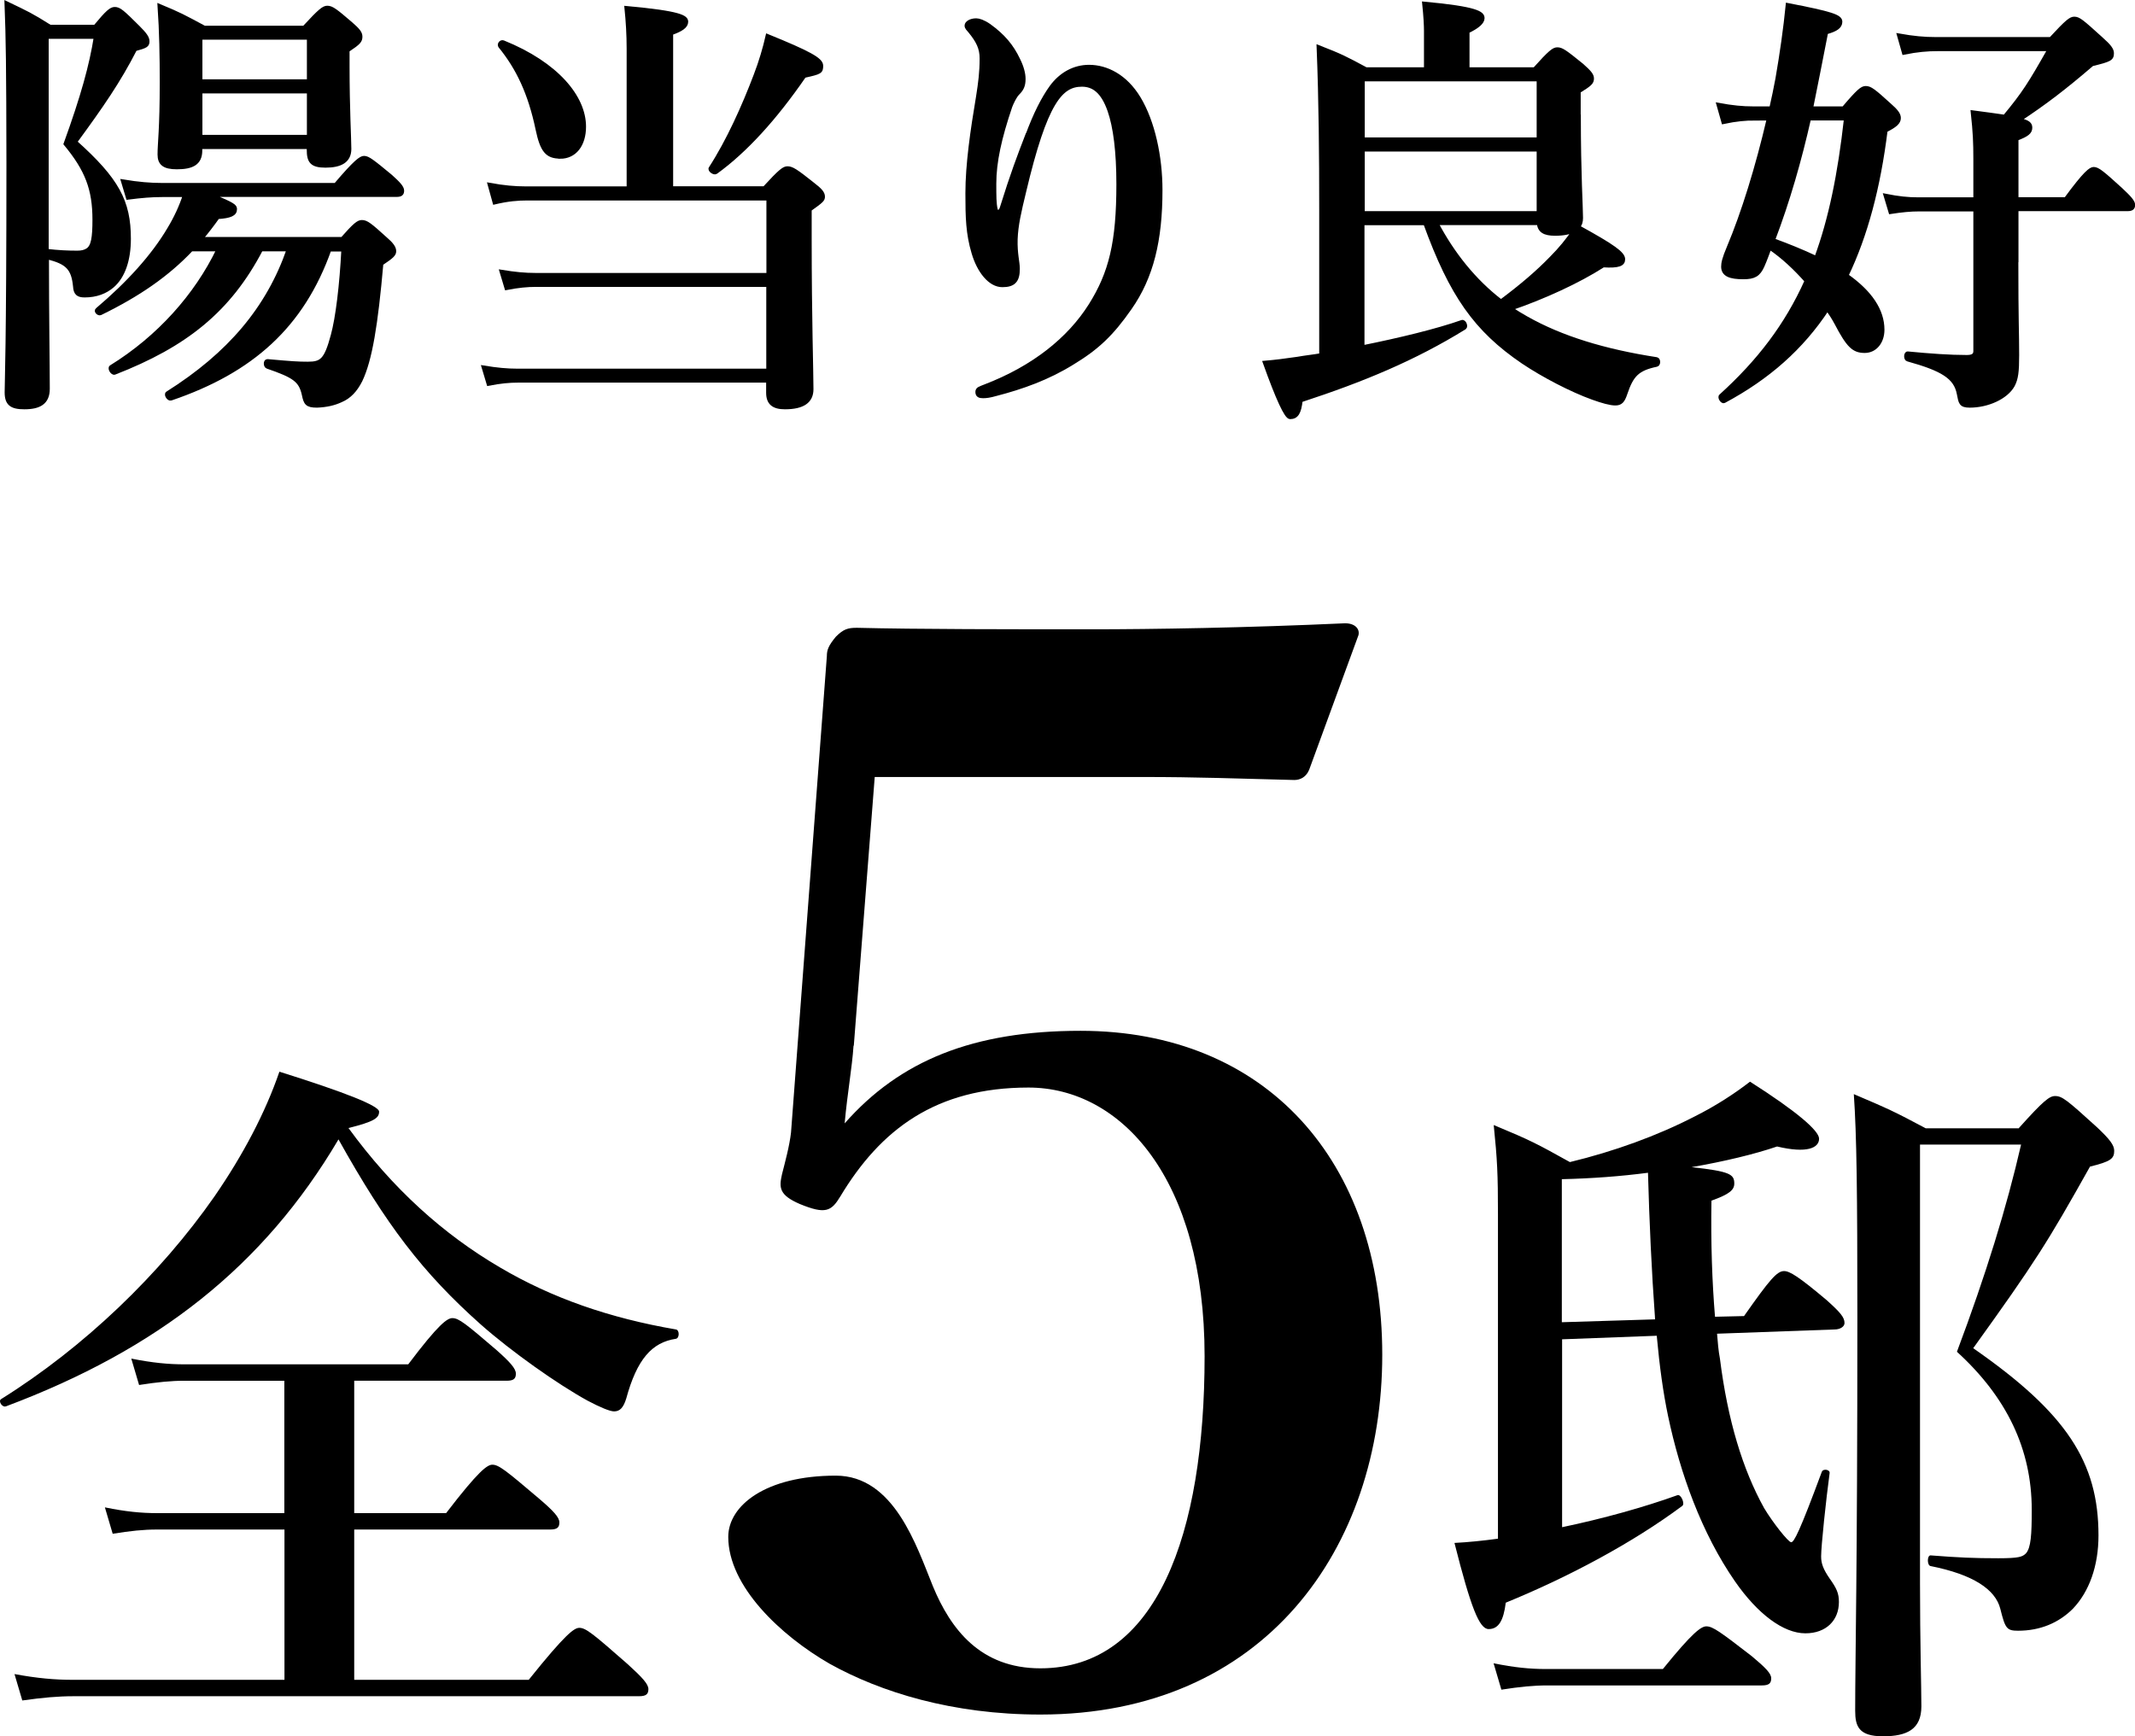
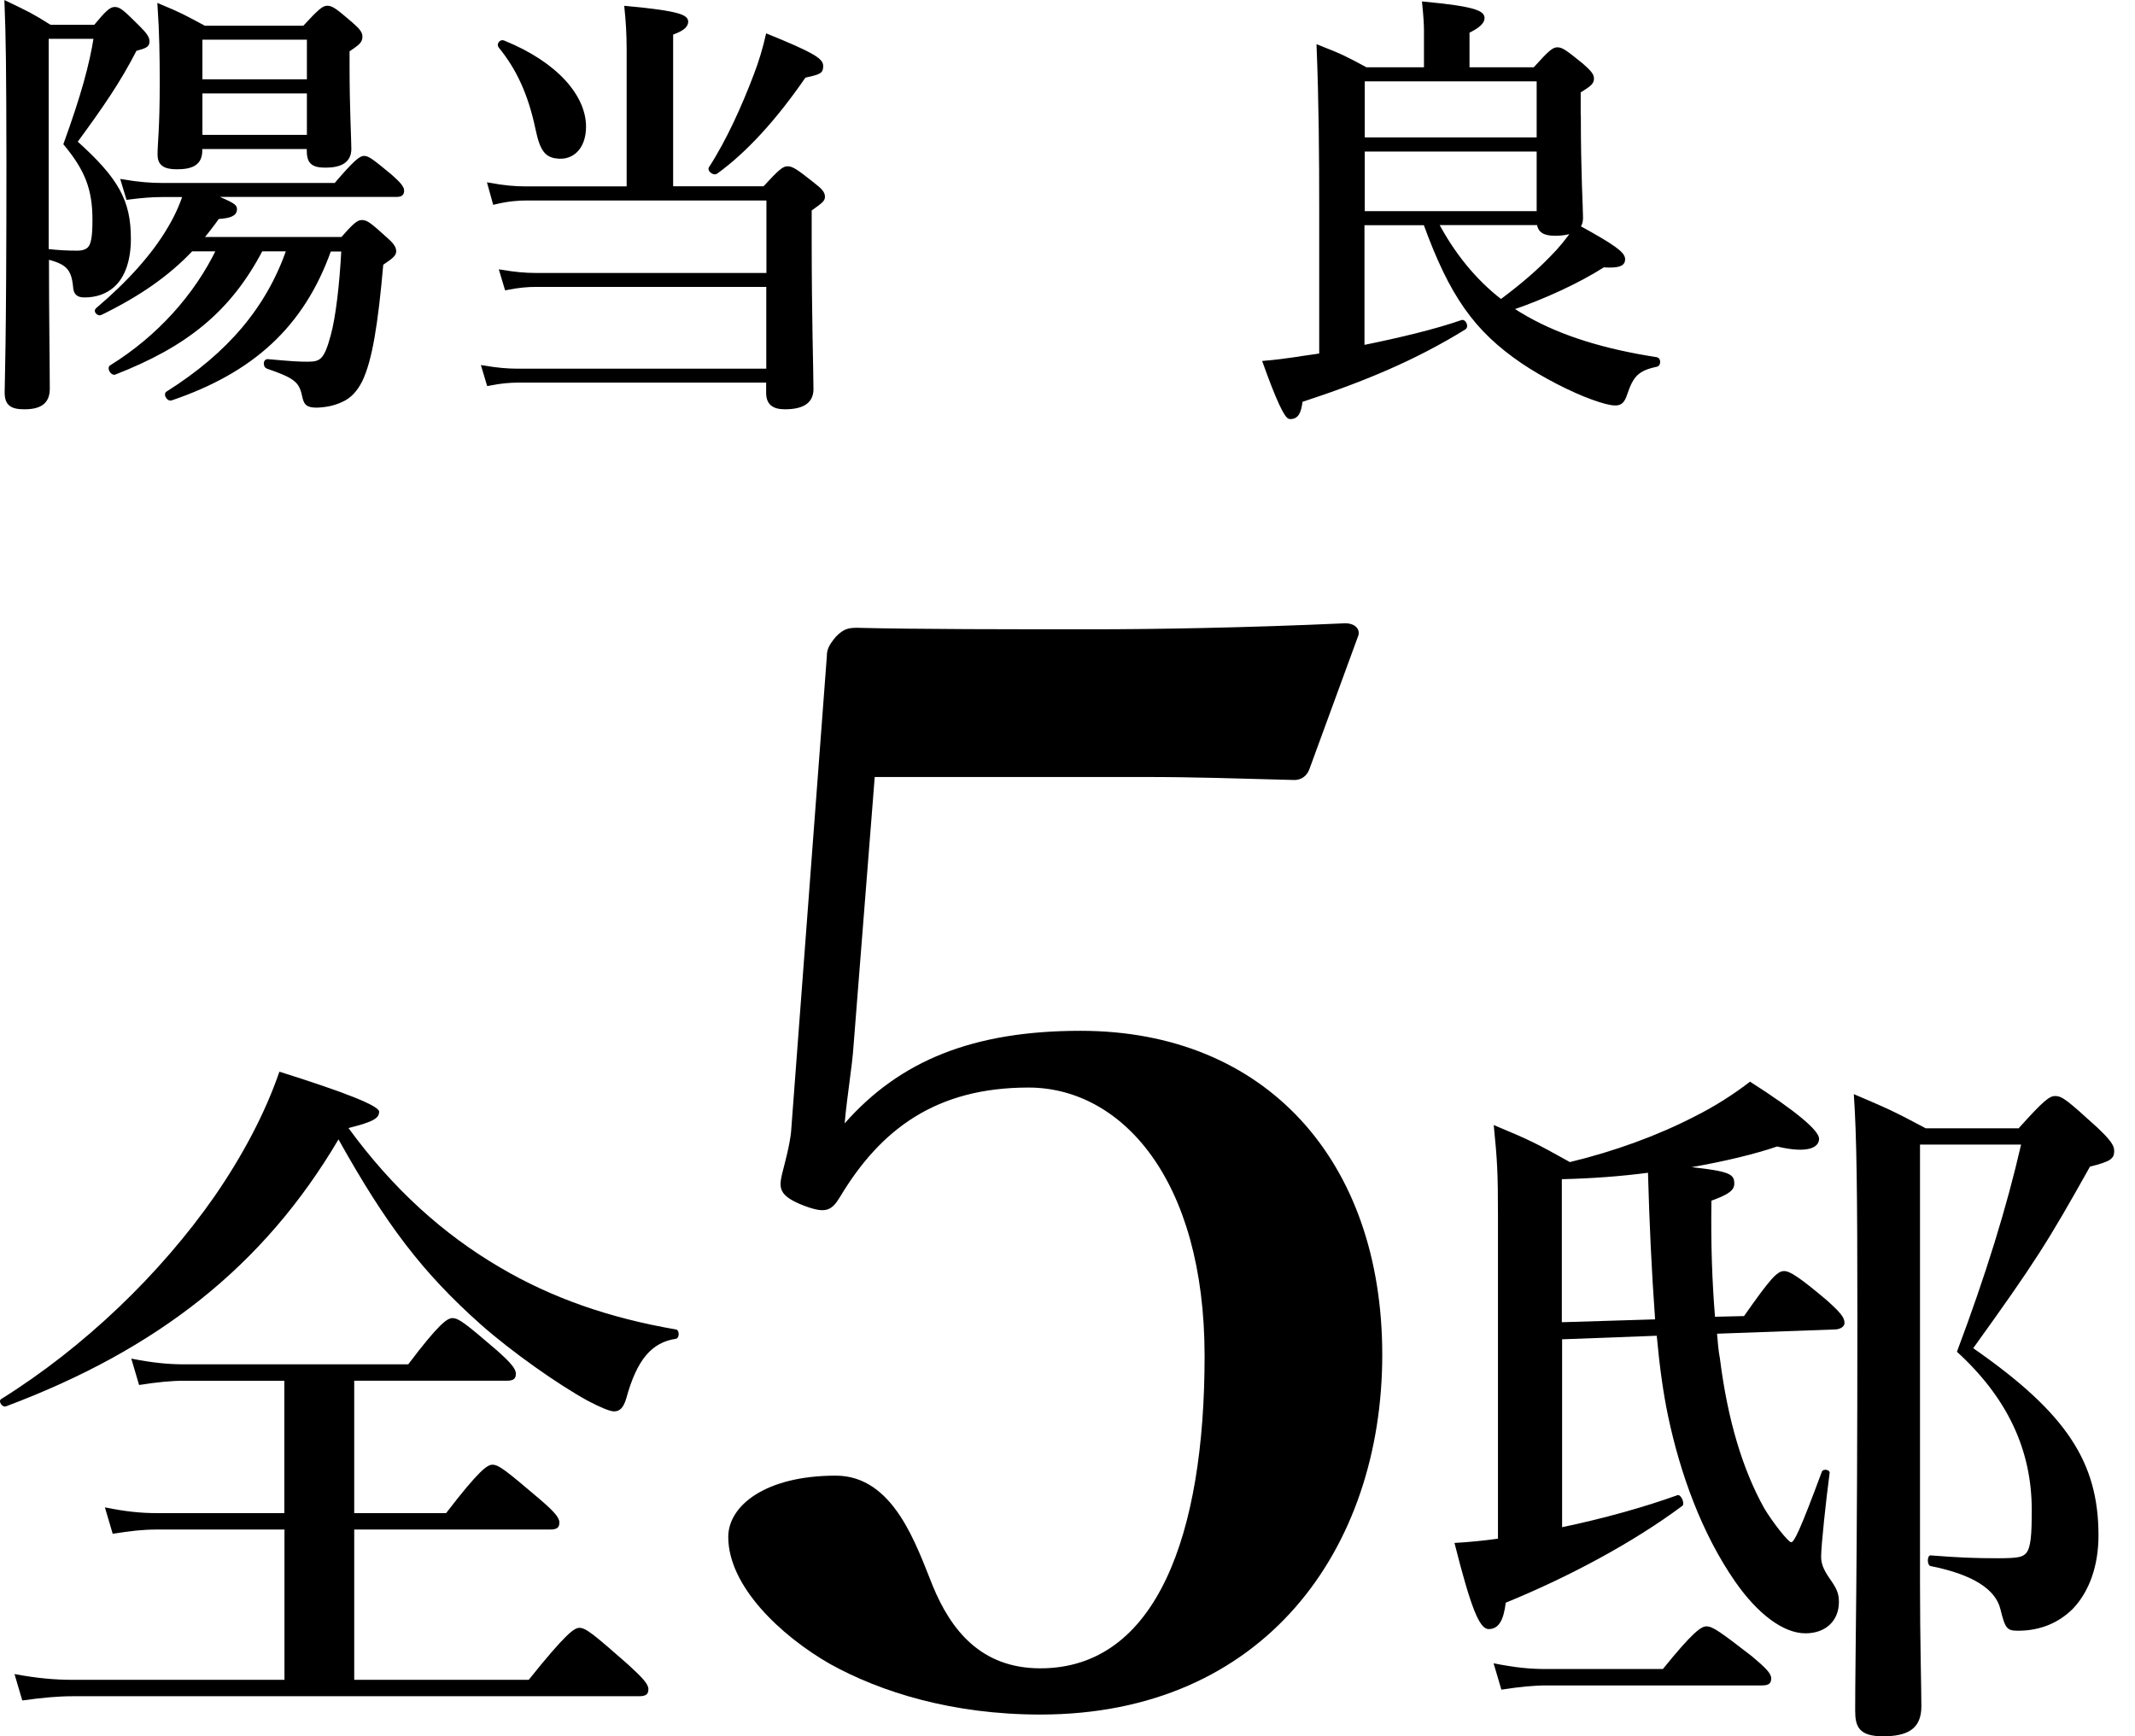
<svg xmlns="http://www.w3.org/2000/svg" id="_レイヤー_2" data-name="レイヤー 2" viewBox="0 0 156.11 126.95">
  <defs>
    <style> .cls-1 { stroke: #000; stroke-miterlimit: 10; stroke-width: .28px; } </style>
  </defs>
  <g id="_内容" data-name="内容">
    <g>
-       <path d="M62.41,76.47c-.11,1.64-.44,3.39-.65,5.68,4.04-4.59,9.39-6.77,17.25-6.77,13.54,0,22.06,9.5,22.06,23.69s-8.63,26.31-25,26.31c-6.44,0-11.68-1.64-15.4-3.71-3.6-2.07-7.42-5.68-7.42-9.28,0-2.29,2.73-4.48,7.86-4.48,4.26,0,5.9,5.13,7.1,8.08,1.31,3.17,3.49,6.01,7.86,6.01,8.52,0,12.01-9.83,12.01-22.82s-6.11-19.65-12.88-19.65-10.81,3.06-13.76,7.97c-.66,1.09-1.09,1.31-2.95,.55-1.53-.66-1.53-1.2-1.31-2.18,.22-.87,.55-2.07,.66-3.06l2.62-34.83c0-.44,.11-.76,.66-1.42,.55-.55,.87-.65,1.53-.65,4.37,.11,11.36,.11,17.14,.11,4.48,0,11.36-.11,18.56-.44,.76,0,1.09,.44,.98,.87l-3.6,9.83c-.22,.55-.66,.76-1.09,.76-4.37-.11-7.1-.22-11.03-.22h-19.65l-1.53,19.65Z" />
+       <path d="M62.41,76.47c-.11,1.64-.44,3.39-.65,5.68,4.04-4.59,9.39-6.77,17.25-6.77,13.54,0,22.06,9.5,22.06,23.69s-8.63,26.31-25,26.31c-6.44,0-11.68-1.64-15.4-3.71-3.6-2.07-7.42-5.68-7.42-9.28,0-2.29,2.73-4.48,7.86-4.48,4.26,0,5.9,5.13,7.1,8.08,1.31,3.17,3.49,6.01,7.86,6.01,8.52,0,12.01-9.83,12.01-22.82s-6.11-19.65-12.88-19.65-10.81,3.06-13.76,7.97c-.66,1.09-1.09,1.31-2.95,.55-1.53-.66-1.53-1.2-1.31-2.18,.22-.87,.55-2.07,.66-3.06l2.62-34.83c0-.44,.11-.76,.66-1.42,.55-.55,.87-.65,1.53-.65,4.37,.11,11.36,.11,17.14,.11,4.48,0,11.36-.11,18.56-.44,.76,0,1.09,.44,.98,.87l-3.6,9.83c-.22,.55-.66,.76-1.09,.76-4.37-.11-7.1-.22-11.03-.22h-19.65Z" />
      <g>
        <path class="cls-1" d="M6.96,1.95c.91-1.1,1.17-1.3,1.43-1.3,.32,0,.55,.19,1.72,1.36,.49,.49,.68,.75,.68,1.01,0,.29-.1,.36-.91,.58-1.2,2.34-2.43,4.12-4.38,6.78,3.08,2.76,3.93,4.35,3.93,7.08,0,1.56-.42,2.76-1.2,3.44-.52,.45-1.2,.71-2.04,.71-.49,0-.68-.16-.71-.68-.13-1.27-.52-1.75-2.04-2.11,0,4.12,.06,7.92,.06,9.61,0,1.01-.62,1.36-1.72,1.36-.94,0-1.3-.26-1.3-1.1,0-.78,.13-3.15,.13-16.71C.6,4.74,.57,2.83,.47,.23c1.56,.75,1.78,.84,3.18,1.72h3.31Zm-3.54,.75v15.64c.84,.1,1.56,.13,2.24,.13,.32,0,.55-.06,.75-.19,.39-.26,.49-.91,.49-2.21,0-2.24-.55-3.67-2.11-5.55,1.27-3.51,1.88-5.74,2.21-7.82H3.43Zm21.58,14.8c.94-1.07,1.2-1.27,1.46-1.27,.32,0,.58,.19,1.69,1.2,.49,.42,.68,.68,.68,.94,0,.23-.16,.39-.94,.91-.39,4.45-.81,7.04-1.53,8.54-.36,.71-.81,1.2-1.43,1.46-.49,.23-1.04,.36-1.75,.39-.75,0-.84-.19-.97-.81-.23-1.04-.68-1.36-2.66-2.04-.16-.06-.16-.42,0-.42,1.79,.16,2.24,.19,2.95,.19,1.01,0,1.33-.23,1.82-2.04,.36-1.3,.65-3.73,.78-6.3h-1.01c-1.98,5.58-5.68,8.89-11.59,10.9-.16,.06-.39-.29-.26-.39,4.54-2.86,7.37-6.23,8.86-10.52h-2.01c-2.34,4.48-5.55,7.01-10.71,9.02-.16,.06-.39-.32-.26-.42,3.47-2.14,6.23-5.23,7.85-8.6h-1.98c-1.75,1.85-3.86,3.31-6.65,4.67-.13,.06-.36-.16-.23-.26,2.3-1.95,4.09-3.93,5.26-5.91,.49-.81,.88-1.66,1.14-2.47h-1.66c-.75,0-1.49,.06-2.5,.19l-.36-1.2c1.14,.19,2.01,.26,2.86,.26h12.69c1.46-1.72,1.85-1.98,2.08-1.98,.29,0,.62,.26,1.95,1.36,.58,.52,.84,.81,.84,1.04s-.1,.32-.42,.32H15.4c1.69,.71,1.79,.81,1.79,1.04,0,.36-.36,.52-1.27,.58-.39,.55-.81,1.1-1.23,1.59h10.32Zm-10.35-6.49c0,.94-.62,1.23-1.72,1.23-.94,0-1.27-.29-1.27-.94,0-.84,.16-1.82,.16-5.29,0-1.85-.03-3.7-.16-5.58,1.49,.62,1.72,.75,3.28,1.59h7.3c1.17-1.27,1.43-1.46,1.69-1.46,.32,0,.58,.19,1.72,1.17,.52,.45,.71,.68,.71,.94,0,.32-.1,.45-.94,1.01v1.17c0,3.08,.13,5.35,.13,6.04,0,.88-.65,1.23-1.75,1.23-1.01,0-1.23-.32-1.23-1.17v-.19h-7.92v.26ZM22.58,2.76h-7.92v3.18h7.92V2.76Zm-7.92,7.24h7.92v-3.31h-7.92v3.31Z" />
        <path class="cls-1" d="M55.89,13.76c1.17-1.27,1.43-1.46,1.69-1.46,.32,0,.62,.19,1.85,1.17,.55,.42,.75,.65,.75,.91,0,.23-.1,.32-.97,.94v2.17c0,5.78,.13,9.67,.13,10.97,0,.88-.62,1.33-1.95,1.33-.84,0-1.23-.32-1.23-1.07v-.88h-18.27c-.65,0-1.3,.06-2.17,.23l-.36-1.2c.97,.16,1.72,.23,2.47,.23h18.34v-6.26h-16.97c-.65,0-1.3,.06-2.17,.23l-.36-1.2c.97,.16,1.72,.23,2.47,.23h17.04v-5.58h-17.62c-.71,0-1.43,.06-2.4,.29l-.36-1.3c1.04,.19,1.85,.26,2.63,.26h7.53V3.57c0-1.04-.06-2.01-.16-2.99,3.99,.36,4.38,.68,4.38,1.01s-.36,.58-1.1,.84V13.76h6.85Zm-14.93-2.3c-.97,0-1.33-.45-1.66-2.01-.55-2.63-1.43-4.48-2.73-6.07-.1-.13,.06-.36,.23-.29,3.93,1.59,5.91,4.02,5.91,6.17,0,1.33-.68,2.21-1.75,2.21Zm17.85-5.91c-2.17,3.15-4.32,5.49-6.46,7.04-.13,.1-.49-.16-.39-.29,1.3-2.01,2.43-4.54,3.28-6.78,.39-1.01,.68-2.01,.88-2.89,3.02,1.23,3.93,1.72,3.93,2.17s-.06,.49-1.23,.75Z" />
-         <path class="cls-1" d="M75.09,9.97c.62-1.69,1.2-2.79,1.78-3.6,.71-.97,1.69-1.49,2.76-1.49,1.27,0,2.66,.68,3.64,2.3,1.04,1.72,1.59,4.28,1.59,6.72,0,3.67-.65,6.36-2.24,8.63-1.33,1.91-2.4,2.92-4.22,4.02-1.78,1.1-3.67,1.78-5.58,2.27-.45,.13-.71,.16-.94,.16-.26,0-.42-.06-.42-.32,0-.23,.19-.26,.58-.42,3.54-1.36,6.13-3.44,7.69-5.91,1.49-2.37,2.04-4.61,2.04-8.86,0-2.37-.23-4.19-.65-5.39-.49-1.4-1.17-1.88-2.01-1.88-1.53,0-2.66,1.23-4.22,7.82-.36,1.49-.58,2.43-.62,3.47-.03,1.1,.16,1.66,.16,2.17,0,.88-.32,1.2-1.14,1.2-.91,0-1.72-1.04-2.11-2.37-.42-1.4-.45-2.6-.45-4.35,0-2.11,.36-4.58,.78-7.08,.16-1.01,.26-1.78,.26-2.79,0-.75-.26-1.27-.84-1.98-.13-.16-.26-.26-.26-.42,0-.19,.29-.39,.71-.39,.19,0,.52,.1,.94,.39,1.04,.75,1.66,1.49,2.14,2.5,.26,.52,.39,1.01,.39,1.4,0,.49-.13,.75-.42,1.04-.23,.23-.45,.71-.55,.97-.78,2.3-1.17,4.06-1.17,5.65,0,.91,0,1.46,.1,1.88,.06,.26,.32,.23,.42-.06,.81-2.6,1.3-3.86,1.85-5.29Z" />
        <path class="cls-1" d="M115.45,8.44c0,4.38,.16,6.69,.16,7.5,0,.26-.06,.49-.23,.65,2.6,1.43,3.31,1.95,3.31,2.37,0,.36-.32,.52-1.46,.45-1.82,1.17-4.38,2.34-6.75,3.15,.36,.26,.75,.49,1.14,.71,2.53,1.43,5.68,2.4,9.51,2.99,.16,.03,.16,.39,0,.42-1.4,.29-1.82,.75-2.27,2.08-.19,.58-.36,.75-.75,.75-.36,0-.94-.16-1.66-.42-1.53-.55-3.6-1.62-5.1-2.63-3.44-2.34-5.23-4.87-7.14-10.13h-4.58v9.06c2.73-.55,5.42-1.2,7.27-1.85,.16-.06,.32,.32,.19,.42-3.67,2.27-7.43,3.83-11.98,5.32-.1,.88-.29,1.23-.78,1.23q-.42,0-1.85-3.99c.71-.06,1.53-.16,2.4-.29,.55-.1,1.14-.16,1.72-.26V15.32c0-3.96-.03-7.92-.19-11.88,1.66,.65,1.91,.78,3.47,1.62h4.38V2.24c0-.36-.03-1.01-.13-1.98,3.9,.36,4.28,.71,4.28,1.07,0,.29-.36,.62-1.1,.97v2.76h4.9c1.14-1.27,1.4-1.46,1.66-1.46,.32,0,.58,.19,1.79,1.17,.55,.49,.75,.71,.75,.97,0,.29-.13,.42-.97,.94v1.75Zm-2.95-2.63h-12.85v4.38h12.85V5.81Zm0,5.13h-12.85v4.64h12.85v-4.64Zm-7.46,5.39c1.17,2.21,2.73,4.19,4.71,5.71,1.53-1.14,2.69-2.14,3.67-3.15,.68-.68,1.23-1.36,1.72-2.08-.32,.19-.81,.29-1.43,.29-.81,0-1.14-.23-1.2-.78h-7.46Z" />
-         <path class="cls-1" d="M128.35,8.67c-.71,0-1.4,.06-2.34,.26l-.36-1.27c1.01,.19,1.78,.26,2.53,.26h1.33c.16-.71,.32-1.46,.45-2.17,.32-1.85,.58-3.67,.75-5.39,3.21,.62,3.86,.84,3.86,1.23,0,.36-.32,.58-1.04,.78-.42,2.17-.78,3.96-1.1,5.55h2.37c1.1-1.3,1.36-1.49,1.62-1.49,.32,0,.58,.19,1.72,1.23,.52,.45,.71,.71,.71,.97,0,.32-.26,.55-.97,.91-.52,4.19-1.46,7.69-2.86,10.61,1.75,1.23,2.63,2.56,2.63,3.96,0,.91-.55,1.56-1.3,1.56-.81,0-1.2-.36-2.08-2.04-.19-.36-.42-.71-.65-1.04-1.88,2.86-4.35,5.03-7.56,6.75-.13,.06-.36-.29-.23-.39,2.79-2.53,4.8-5.16,6.26-8.41-.81-.91-1.69-1.75-2.69-2.43-.16,.42-.32,.88-.52,1.33-.29,.65-.62,.84-1.4,.84-.97,0-1.49-.19-1.49-.78,0-.26,.06-.58,.42-1.43,1.04-2.47,2.08-5.81,2.92-9.41h-1.01Zm3.93,0c-.68,3.02-1.53,6-2.63,8.89,1.07,.39,2.11,.81,3.15,1.3,1.04-2.82,1.72-6.13,2.17-10.19h-2.69Zm15.16,10.48c0,4.35,.06,5.16,.06,6.82,0,1.2-.06,1.72-.32,2.21-.49,.88-1.85,1.49-3.15,1.49-.68,0-.68-.23-.81-.88-.23-1.2-1.17-1.79-3.73-2.5-.16-.03-.16-.45,0-.45,1.66,.16,3.08,.26,4.32,.26,.39,0,.62-.1,.62-.42V15.32h-4.09c-.65,0-1.27,.06-2.11,.19l-.36-1.2c.94,.19,1.66,.26,2.37,.26h4.19v-2.95c0-1.2-.03-1.92-.19-3.41,.97,.13,1.75,.23,2.34,.32,1.4-1.69,1.85-2.4,3.28-4.93h-8.18c-.75,0-1.49,.06-2.47,.26l-.36-1.27c1.07,.19,1.85,.26,2.66,.26h8.44c1.2-1.3,1.46-1.49,1.72-1.49,.32,0,.55,.19,1.95,1.46,.62,.55,.81,.81,.81,1.07,0,.42-.16,.49-1.46,.81-2.04,1.75-3.44,2.82-5.32,4.06,.68,.16,.81,.32,.81,.58,0,.32-.23,.52-1.01,.81v4.41h3.6c1.43-1.95,1.82-2.21,2.04-2.21,.29,0,.62,.26,2.01,1.53,.62,.58,.88,.88,.88,1.1s-.1,.32-.42,.32h-8.11v3.83Z" />
      </g>
      <path d="M127.53,96.23c1.87-2.66,2.4-3.28,2.92-3.28,.42,0,1.09,.42,3.12,2.13,.99,.89,1.3,1.25,1.3,1.67,0,.26-.31,.47-.73,.47l-8.59,.31c.05,.62,.1,1.25,.21,1.82,.57,4.53,1.67,8.12,3.23,10.93,.62,1.04,1.77,2.5,1.98,2.5s.62-.78,2.24-5.15c.1-.26,.62-.16,.57,.1-.26,1.93-.62,5.31-.62,6.09,0,.52,.16,.94,.62,1.61,.52,.73,.68,1.09,.68,1.72,0,1.35-.94,2.29-2.45,2.29-1.61,0-3.49-1.41-5.15-3.8-2.45-3.54-4.01-7.91-4.89-12.08-.36-1.72-.62-3.59-.83-5.88l-6.92,.26v13.74c2.97-.62,5.99-1.46,8.43-2.34,.26-.1,.57,.62,.36,.78-3.64,2.71-8.33,5.21-12.91,7.08-.16,1.3-.52,1.93-1.25,1.93-.68,0-1.3-1.56-2.5-6.3,.99-.05,2.08-.16,3.18-.31v-23.69c0-3.02-.05-4.01-.31-6.56,2.76,1.15,3.12,1.35,5.57,2.71,3.23-.78,6.4-1.93,9.11-3.33,1.56-.78,2.92-1.67,4.06-2.55,3.44,2.19,5.05,3.59,5.05,4.17,0,.68-.89,1.09-3.07,.57-1.67,.57-3.85,1.09-6.25,1.51,2.81,.31,3.12,.52,3.12,1.2,0,.47-.36,.78-1.67,1.25-.05,3.12,.05,5.94,.26,8.49l2.13-.05Zm-5.94,25.82c2.19-2.71,2.81-3.12,3.18-3.12,.47,0,1.04,.42,3.33,2.19,.99,.83,1.41,1.25,1.41,1.61s-.16,.52-.68,.52h-15.67c-1.04,0-2.03,.1-3.38,.31l-.57-1.93c1.51,.31,2.66,.42,3.8,.42h8.59Zm-.57-25.56c-.26-3.59-.42-7.13-.52-10.73-1.98,.26-4.11,.42-6.3,.47v10.46l6.82-.21Zm26.6-14c1.82-2.03,2.24-2.34,2.65-2.34,.52,0,.89,.31,3.07,2.29,.94,.89,1.25,1.3,1.25,1.72,0,.57-.26,.78-1.77,1.15-3.12,5.57-4.01,6.98-8.54,13.28,6.82,4.74,9.16,8.33,9.16,13.69,0,2.24-.68,4.11-1.87,5.36-1.04,1.04-2.4,1.61-4.01,1.61-.83,0-.94-.16-1.3-1.61-.36-1.41-1.98-2.5-5.1-3.12-.26-.05-.26-.78,0-.78,2.03,.16,3.18,.21,4.95,.21,1.51,0,1.77-.1,2.03-.36,.36-.42,.42-1.35,.42-3.18,0-4.43-1.82-8.23-5.47-11.56,2.13-5.67,3.64-10.57,4.69-15.15h-7.39v32.07c0,4.27,.1,7.65,.1,9.01,0,1.67-1.04,2.19-2.81,2.19s-2.03-.73-2.03-1.87c0-4.01,.16-9.94,.16-28.74,0-9.21-.05-13.33-.26-16.35,2.55,1.09,2.92,1.25,5.26,2.5h6.82Z" />
      <path d="M.43,102.84c-.26,.1-.57-.36-.36-.52,6.09-3.8,11.66-9.16,15.62-14.84,2.08-3.02,3.7-6.09,4.74-9.11q7.29,2.29,7.29,2.92c0,.47-.36,.73-2.24,1.2,3.23,4.43,6.92,7.76,11.09,10.2,3.8,2.24,8.02,3.7,12.86,4.53,.26,.05,.26,.62,0,.68-1.77,.26-2.86,1.51-3.64,4.37-.21,.68-.47,.94-.89,.94-.31,0-1.04-.31-1.93-.78-2.19-1.2-5.57-3.59-7.81-5.57-4.27-3.8-6.92-7.29-10.41-13.54-5.47,9.27-13.22,15.36-24.31,19.52Zm20.36,9.01H11.47c-.99,0-1.93,.1-3.23,.31l-.57-1.93c1.51,.31,2.66,.42,3.8,.42h9.32v-9.68h-7.29c-.99,0-1.98,.1-3.33,.31l-.57-1.93c1.56,.31,2.71,.42,3.9,.42H29.85c2.24-2.97,2.86-3.38,3.23-3.38,.47,0,.99,.42,3.23,2.34,.99,.88,1.41,1.35,1.41,1.72s-.16,.52-.68,.52h-11.14v9.68h6.72c2.39-3.12,3.02-3.54,3.38-3.54,.47,0,.99,.42,3.44,2.5,1.04,.89,1.46,1.35,1.46,1.72s-.16,.52-.68,.52h-14.32v10.99h12.76c2.71-3.38,3.33-3.8,3.7-3.8,.47,0,.99,.42,3.54,2.66,1.09,.99,1.51,1.46,1.51,1.82s-.16,.52-.68,.52H5.38c-1.15,0-2.24,.1-3.75,.31l-.57-1.93c1.67,.31,2.97,.42,4.22,.42h15.52v-10.99Z" />
    </g>
  </g>
</svg>